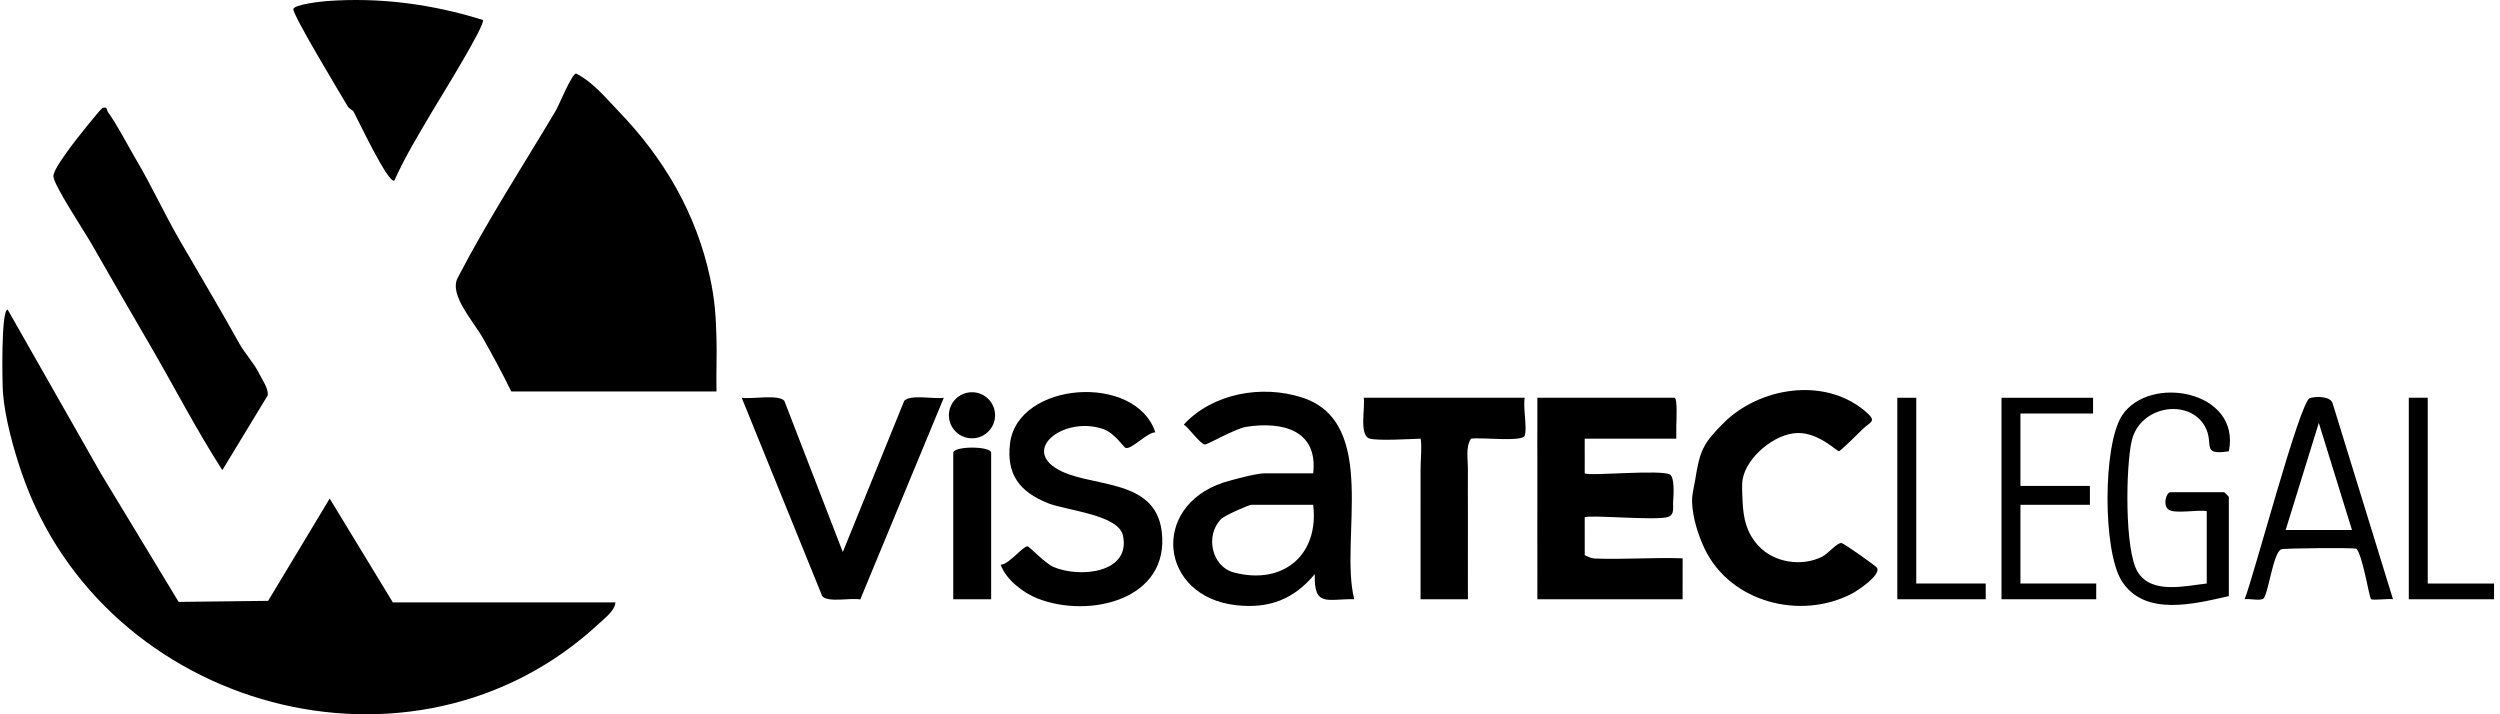
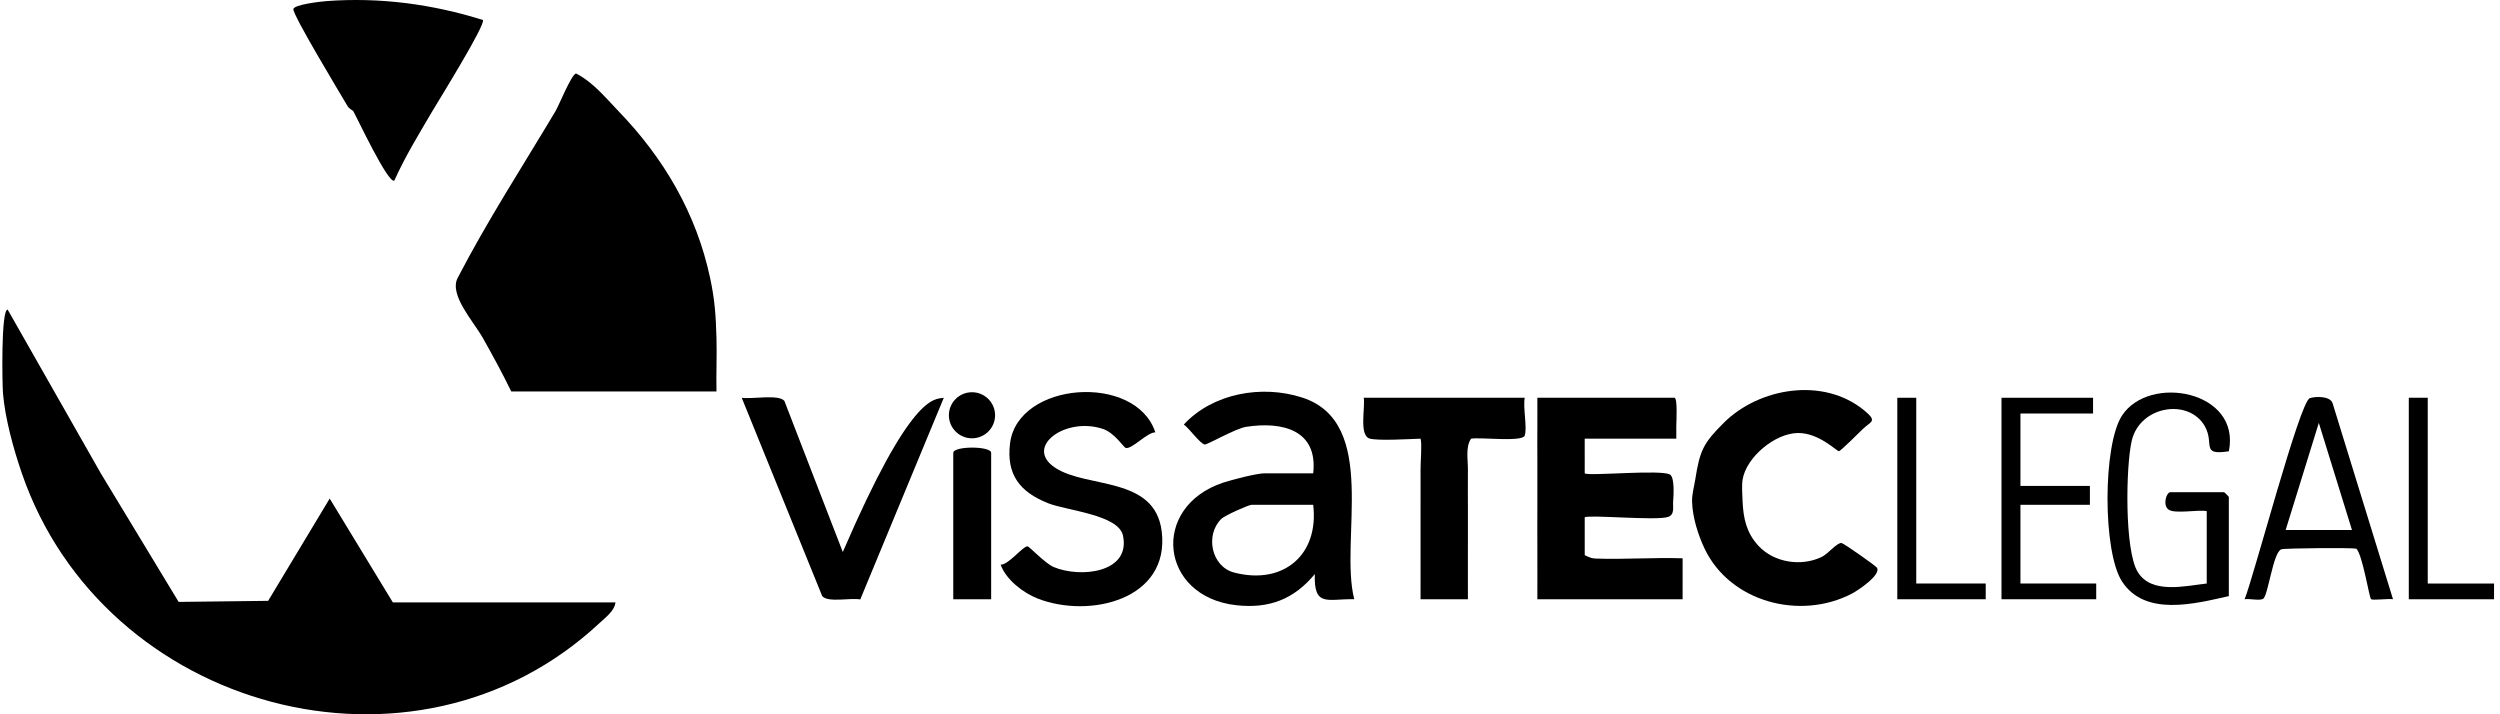
<svg xmlns="http://www.w3.org/2000/svg" width="350" height="100" viewBox="0 0 350 100" fill="none">
  <g clip-path="url(#clip0_2275_2970)">
    <path d="M312.036 83.455C307.237 84.537 300.301 86.36 297.079 81.399C294.367 77.223 294.386 62.315 297.079 58.183C300.89 52.337 313.767 54.697 312.038 63.181C308.035 63.791 310.067 62.163 308.684 59.69C306.468 55.725 299.567 56.763 298.435 61.739C297.608 65.374 297.418 77.051 299.285 80.082C301.215 83.216 305.865 82.037 308.942 81.692V71.555C307.694 71.331 304.503 71.966 303.617 71.356C302.73 70.746 303.285 68.91 303.859 68.91H311.373C311.419 68.91 312.036 69.525 312.036 69.571V83.455Z" fill="black" />
    <path d="M335.02 83.893C334.39 83.777 332.163 84.087 331.945 83.876C331.681 83.62 330.762 77.681 329.889 76.815C329.345 76.666 319.887 76.737 319.39 76.903C318.223 77.294 317.549 83.383 316.837 83.834C316.359 84.137 314.936 83.774 314.247 83.893C315.524 80.745 321.963 56.225 323.367 55.748C324.215 55.459 326.192 55.448 326.552 56.418L335.021 83.892L335.02 83.893ZM329.275 74.198L324.634 59.207L319.992 74.198H329.274H329.275Z" fill="black" />
    <path d="M293.028 55.687V57.89H282.862V68.028H292.586V70.672H282.862V81.691H293.47V83.895H280.21V55.687H293.028Z" fill="black" />
    <path d="M213.463 60.976C213.152 61.928 207.274 61.181 205.949 61.415C205.14 62.578 205.531 64.385 205.507 65.824C205.479 67.581 205.514 69.355 205.507 71.113C205.502 72.579 205.516 74.055 205.507 75.52C205.491 78.306 205.519 81.109 205.507 83.895H198.877C198.864 81.109 198.894 78.306 198.877 75.52C198.867 74.055 198.89 72.578 198.877 71.113C198.861 69.355 198.903 67.582 198.877 65.824C198.861 64.754 199.108 62.124 198.877 61.415C197.219 61.467 193.115 61.727 191.805 61.415C190.202 61.036 191.169 56.987 190.92 55.685H213.463C213.197 57.069 213.834 59.845 213.463 60.976Z" fill="black" />
    <path d="M268.275 55.687V81.691H278V83.895H265.623V55.687H268.275Z" fill="black" />
    <path d="M339.884 55.687V81.691H349.166V83.895H337.231V55.687H339.884Z" fill="black" />
    <path d="M259.293 83.093C252.035 86.894 242.225 84.296 238.66 76.843C237.723 74.886 236.95 72.41 236.891 70.231C236.862 69.19 237.172 68.165 237.333 67.146C237.979 63.053 238.464 62.053 241.311 59.212C246.264 54.269 255.259 52.741 260.98 57.449C262.932 59.055 261.907 58.962 260.76 60.094C260.309 60.539 257.673 63.167 257.445 63.167C257.123 63.164 254.659 60.586 251.694 60.621C248.501 60.66 244.481 63.993 243.963 67.146C243.833 67.941 243.921 69.356 243.963 70.231C244.076 72.58 244.498 74.584 246.173 76.402C248.354 78.768 252.172 79.357 255.039 77.969C255.972 77.519 257.156 75.963 257.81 76.022C258.112 76.049 262.622 79.221 262.776 79.481C263.385 80.502 260.052 82.697 259.293 83.093Z" fill="black" />
    <path d="M235.567 78.163L235.565 83.895H215.231C215.217 81.845 215.252 79.775 215.231 77.724C215.207 75.233 215.238 72.722 215.231 70.231C215.227 68.326 215.221 66.406 215.231 64.501C215.24 62.891 215.199 61.263 215.231 59.653C215.259 58.334 215.211 57.002 215.229 55.683L234.426 55.679C234.877 55.745 234.694 58.944 234.681 59.653C234.67 60.242 234.696 60.832 234.683 61.418L221.86 61.413C221.873 62.438 221.842 63.476 221.862 64.501C221.873 65.09 221.846 65.681 221.86 66.266C222.304 66.696 232.712 65.677 233.824 66.457C234.455 66.898 234.308 69.349 234.239 70.231C234.179 70.995 234.5 72.046 233.515 72.375C231.862 72.927 222.28 72.015 221.86 72.433L221.862 77.724C221.95 77.728 222.567 78.169 223.357 78.197C227.411 78.341 231.514 78.026 235.567 78.163Z" fill="black" />
    <path d="M100.306 54.804H71.574C70.346 52.272 68.976 49.76 67.596 47.312C66.283 44.983 62.868 41.315 64.059 38.937C68.207 30.931 73.196 23.23 77.762 15.576C78.25 14.758 79.991 10.435 80.643 10.284C83.08 11.547 84.763 13.67 86.602 15.576C92.954 22.155 97.493 29.891 99.422 38.937C100.08 42.025 100.216 44.175 100.306 47.312C100.376 49.8 100.254 52.314 100.306 54.804Z" fill="black" />
    <path d="M60.523 15.576C58.67 18.736 56.709 21.919 55.213 25.272C54.394 25.893 49.912 16.33 49.472 15.576C49.4 15.451 48.89 15.252 48.66 14.858C47.682 13.178 40.922 2.026 41.073 1.262C41.196 0.642 44.844 0.219 45.72 0.153C53.169 -0.404 60.522 0.576 67.597 2.797C68.091 3.337 61.308 14.236 60.523 15.576Z" fill="black" />
-     <path d="M37.471 55.368L31.128 65.815C27.536 60.253 24.5 54.35 21.183 48.633C18.372 43.791 15.551 38.959 12.785 34.088C11.88 32.497 7.415 25.75 7.471 24.649C7.517 23.737 9.164 21.608 9.771 20.726C10.275 19.995 14.011 15.295 14.336 15.137C15.029 14.8 14.953 15.472 15.11 15.689C16.443 17.522 17.838 20.285 19.049 22.332C21.227 26.015 23.031 29.968 25.161 33.647C27.937 38.442 30.821 43.253 33.559 48.193C34.212 49.37 35.606 50.897 36.286 52.306C36.711 53.186 37.627 54.396 37.471 55.368Z" fill="black" />
    <path d="M86.161 84.336C86.071 85.482 84.747 86.469 83.956 87.207C58.008 111.455 14.473 99.438 3.059 66.265C1.905 62.907 0.695 58.548 0.415 55.018C0.316 53.778 0.123 43.346 1.071 43.34L14.111 66.265L25.009 84.267L37.54 84.118L46.157 69.799L54.998 84.336H86.161Z" fill="black" />
    <path d="M183.848 66.265C184.534 60.191 179.518 58.966 174.451 59.758C172.967 59.99 168.982 62.293 168.663 62.232C167.99 62.102 166.469 59.939 165.735 59.433C169.807 55.039 176.686 53.83 182.325 55.663C193.138 59.177 187.486 75.602 189.594 83.892C185.878 83.802 183.92 85.083 184.072 80.372C181.148 83.903 177.676 85.244 173.066 84.729C162.355 83.533 161.005 70.985 171.234 67.57C172.41 67.177 175.961 66.265 176.998 66.265H183.85H183.848ZM183.848 70.672H175.229C174.812 70.672 171.485 72.159 171.002 72.628C168.687 74.875 169.566 79.326 172.787 80.16C179.669 81.943 184.688 77.682 183.848 70.672Z" fill="black" />
    <path d="M161.746 60.527C160.583 60.523 158.476 62.935 157.59 62.712C157.351 62.651 156.038 60.617 154.474 60.074C149.249 58.258 143.278 62.554 147.723 65.484C152.189 68.427 161.69 66.615 162.641 74.407C163.807 83.974 152.506 86.627 145.273 83.796C143.222 82.994 140.828 81.128 140.091 79.057C141.209 79.078 143.177 76.479 143.85 76.482C144.083 76.482 146.322 78.878 147.495 79.376C151.187 80.948 158.337 80.233 157.215 74.975C156.591 72.048 149.32 71.484 146.724 70.448C142.804 68.881 140.86 66.47 141.406 62.067C142.484 53.386 159.025 52.214 161.746 60.528V60.527Z" fill="black" />
-     <path d="M117.992 77.283L126.594 56.114C127.517 55.176 130.735 55.904 132.131 55.69L120.435 83.925C119.119 83.653 115.908 84.409 115.111 83.456L103.842 55.69C105.227 55.917 109.007 55.161 109.811 56.124L117.992 77.283Z" fill="black" />
+     <path d="M117.992 77.283C127.517 55.176 130.735 55.904 132.131 55.69L120.435 83.925C119.119 83.653 115.908 84.409 115.111 83.456L103.842 55.69C105.227 55.917 109.007 55.161 109.811 56.124L117.992 77.283Z" fill="black" />
    <path d="M138.762 83.895H133.457V63.399C133.457 62.419 138.762 62.419 138.762 63.399V83.895Z" fill="black" />
    <path d="M136.077 61.363C137.863 61.363 139.312 59.919 139.312 58.138C139.312 56.356 137.863 54.912 136.077 54.912C134.291 54.912 132.843 56.356 132.843 58.138C132.843 59.919 134.291 61.363 136.077 61.363Z" fill="black" />
  </g>
  <defs>
    <clipPath id="clip0_2275_2970">
      <rect width="348.837" height="100" fill="white" transform="translate(0.329 0)" />
    </clipPath>
  </defs>
</svg>